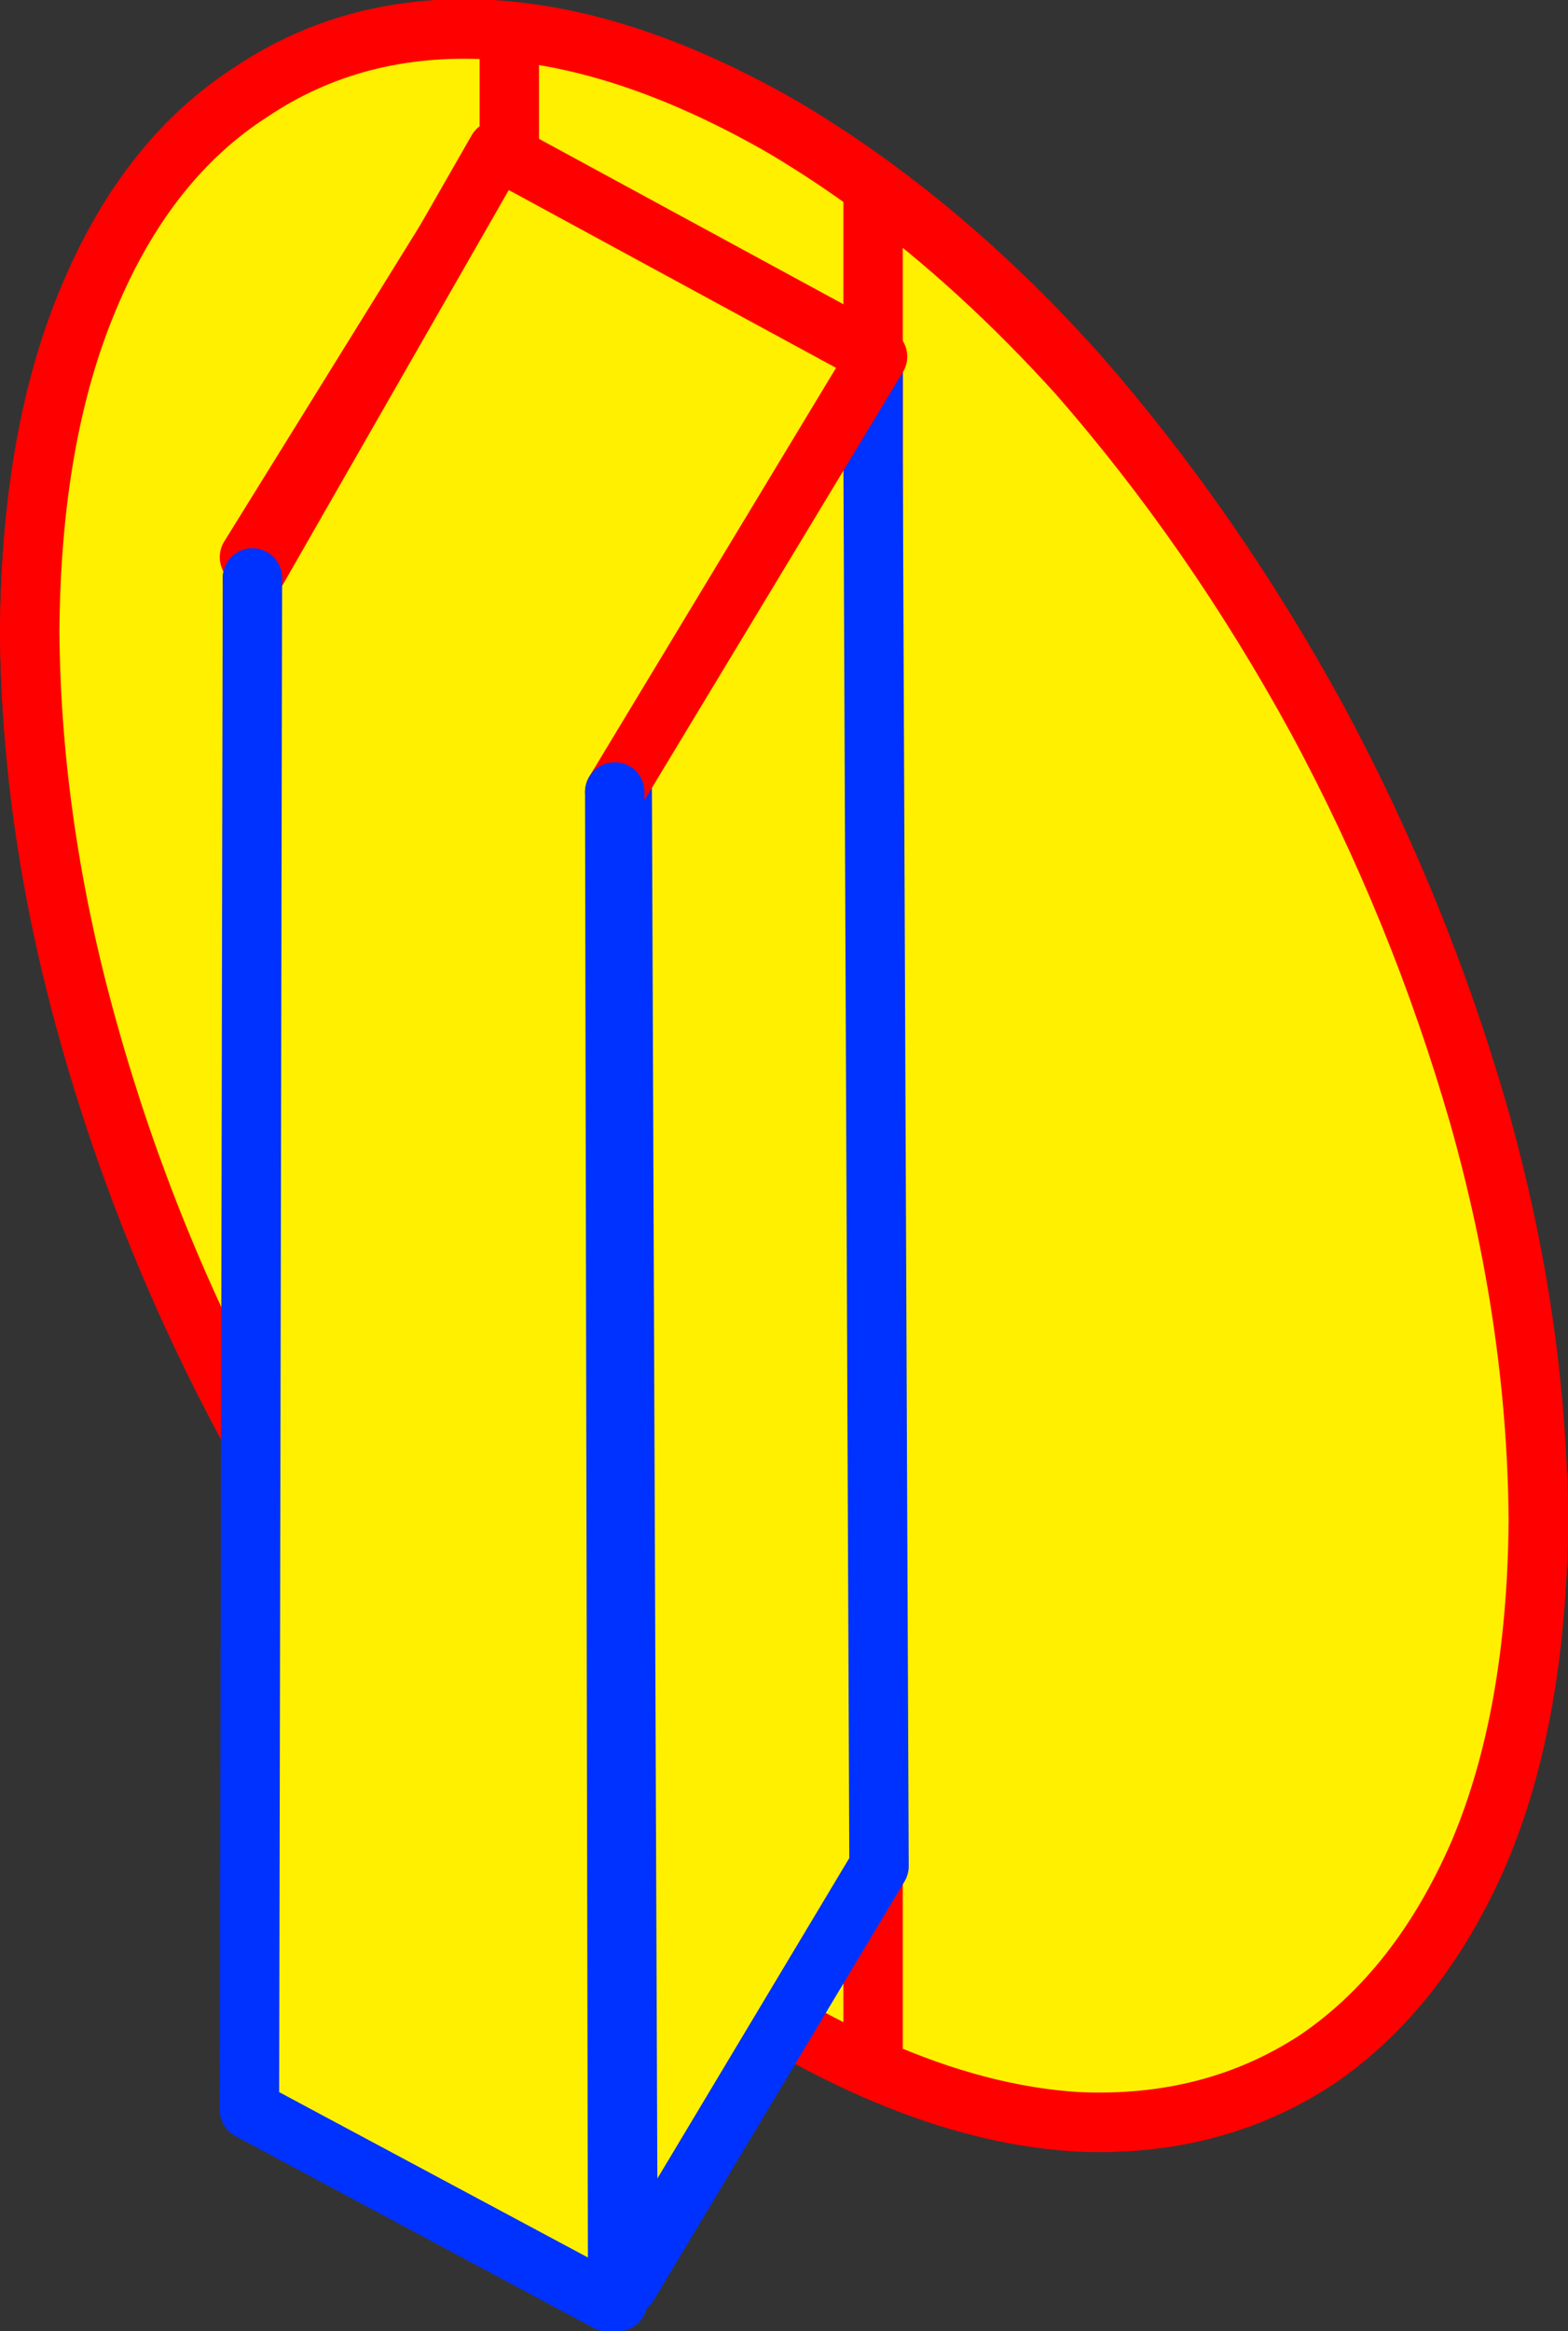
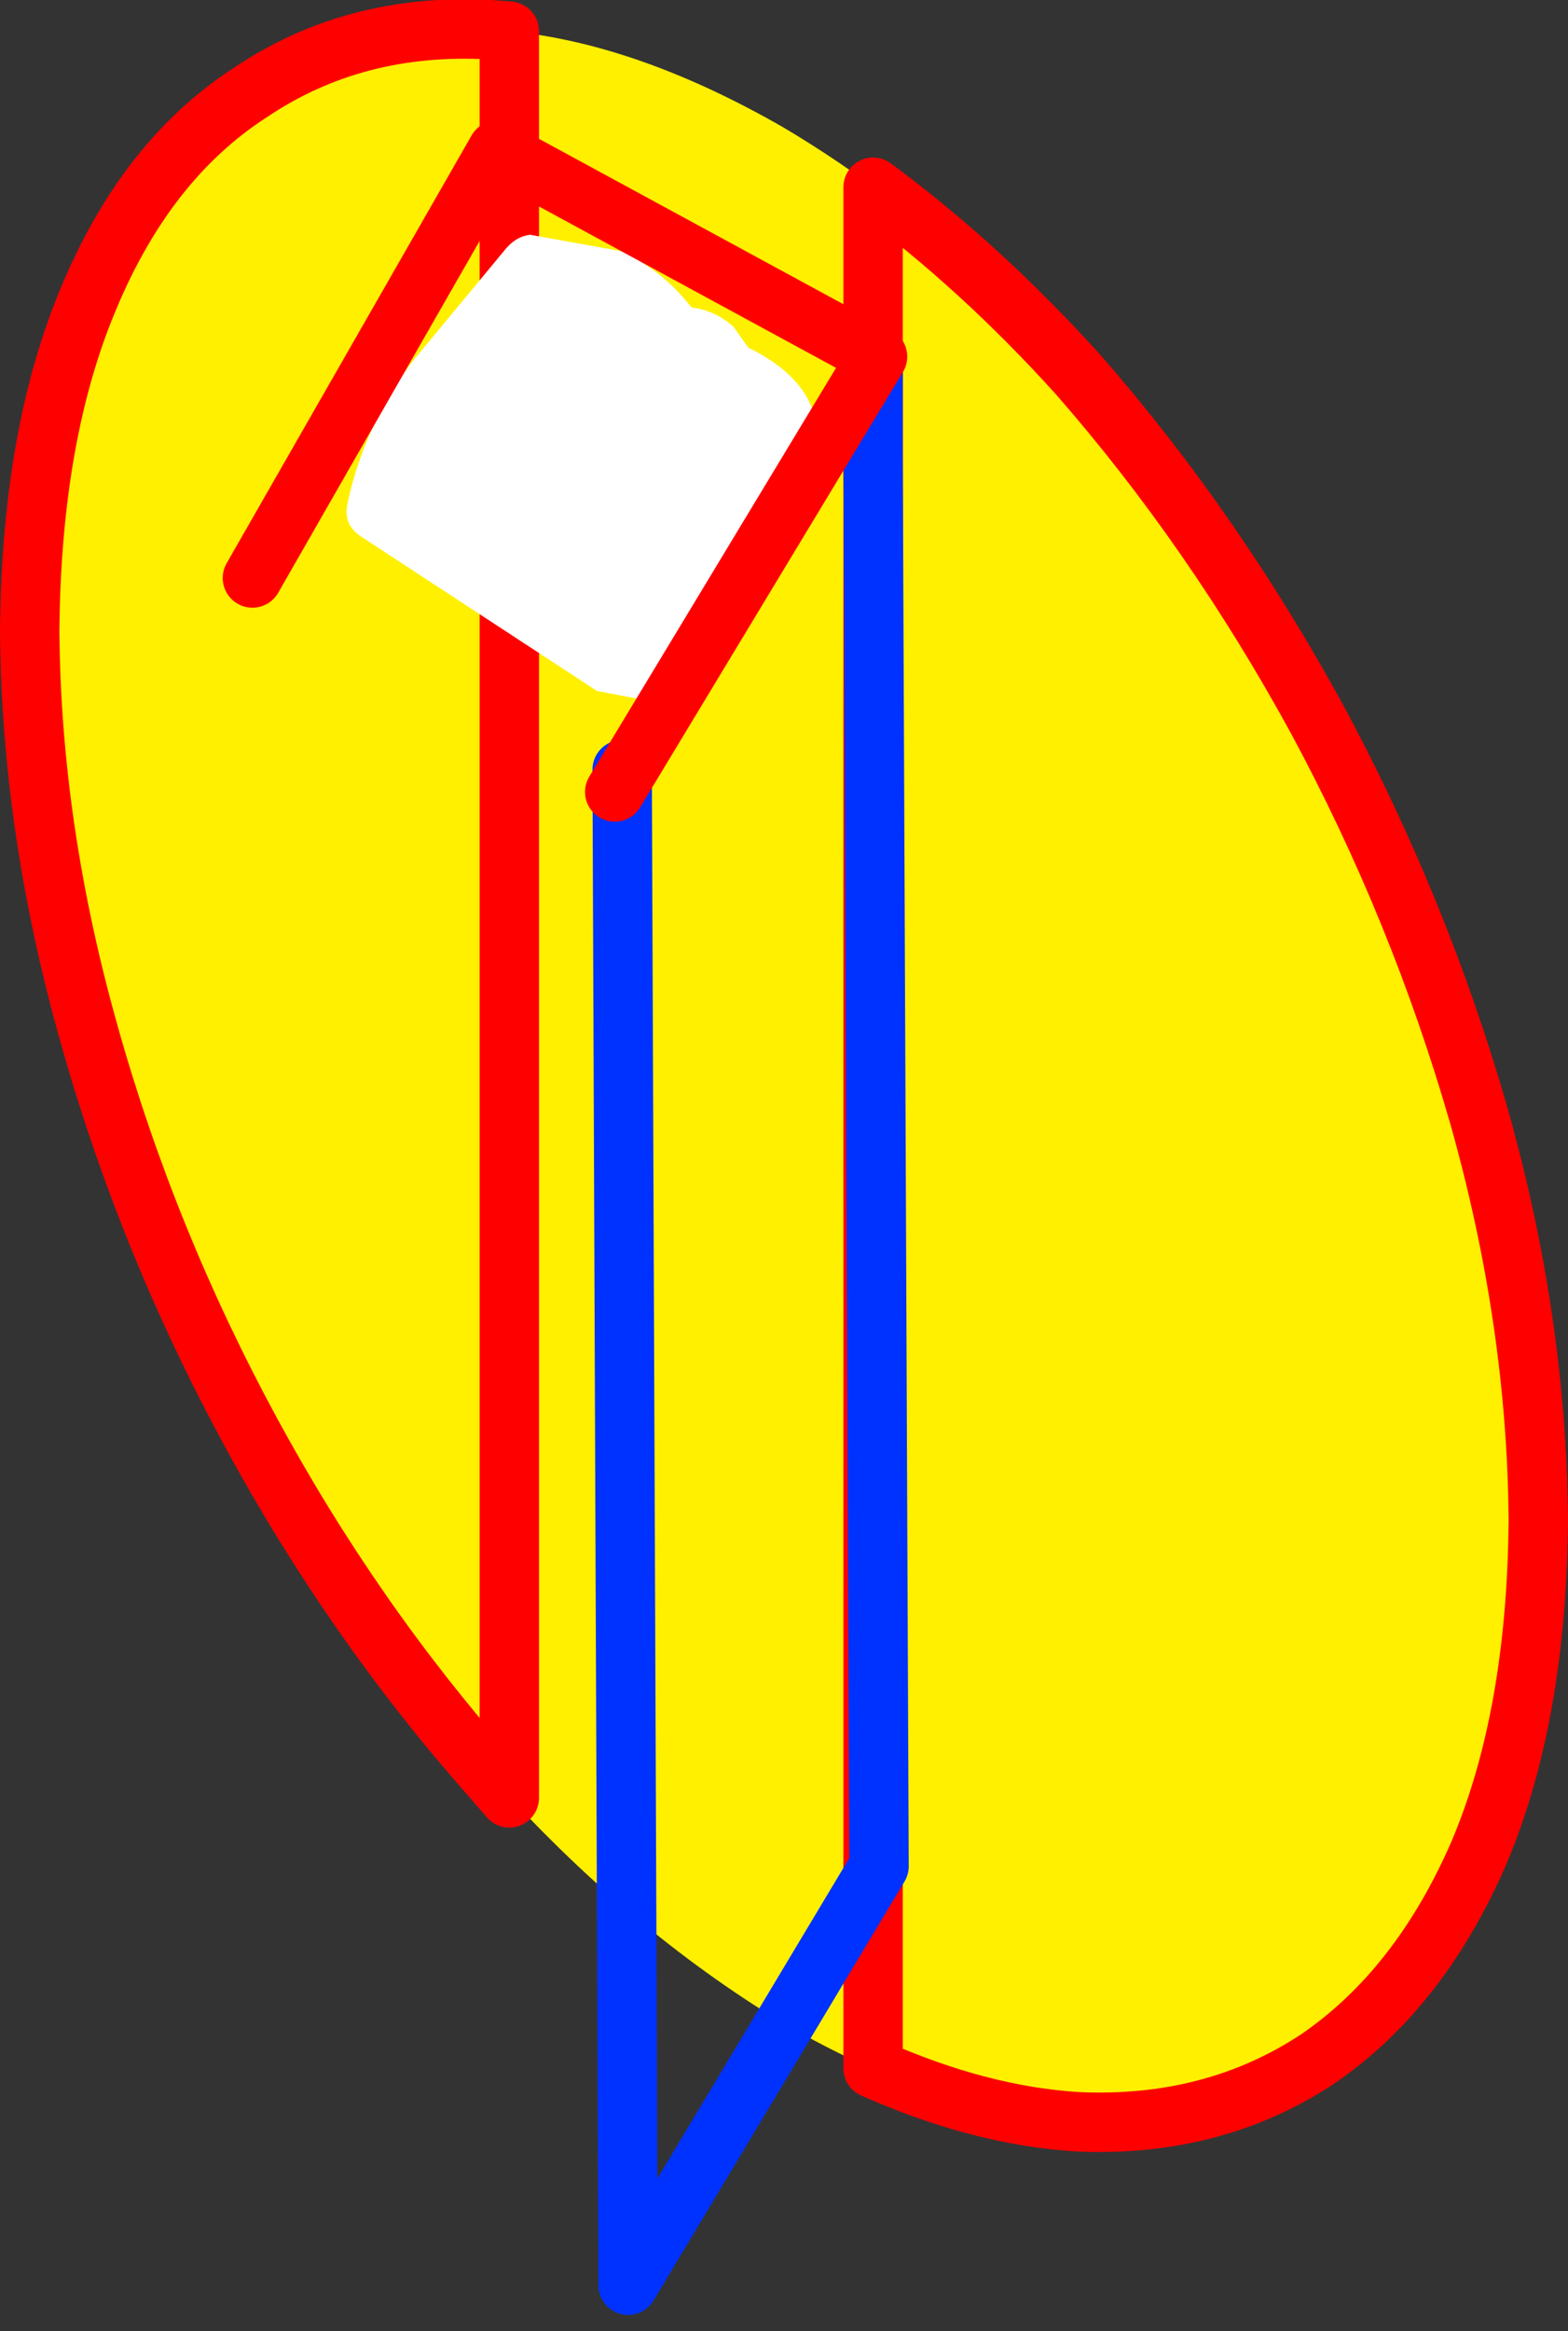
<svg xmlns="http://www.w3.org/2000/svg" height="78.45px" width="52.8px">
  <rect width="100%" height="100%" fill="#333333" stroke="none" />
  <g transform="matrix(1.0, 0.0, 0.0, 1.0, 26.4, 36.2)">
    <path d="M-23.4 -26.2 Q-21.45 -30.85 -17.95 -33.1 -14.45 -35.45 -9.9 -35.2 -5.3 -34.95 0.0 -31.9 5.3 -28.75 9.9 -23.6 14.45 -18.4 17.95 -12.0 21.4 -5.6 23.4 1.35 25.35 8.25 25.4 14.95 25.35 21.55 23.4 26.15 21.4 30.75 17.95 33.1 14.45 35.4 9.9 35.2 5.3 34.95 0.0 31.9 -5.3 28.7 -9.9 23.55 -14.5 18.35 -17.95 12.0 -21.45 5.55 -23.4 -1.4 -25.35 -8.3 -25.4 -14.95 -25.35 -21.6 -23.4 -26.2" fill="#fff000" fill-rule="evenodd" stroke="none" />
-     <path d="M-23.4 -26.2 Q-25.35 -21.6 -25.4 -14.95 -25.35 -8.3 -23.4 -1.4 -21.45 5.55 -17.95 12.0 -14.5 18.35 -9.9 23.55 -5.3 28.7 0.0 31.9 5.3 34.95 9.9 35.2 14.45 35.4 17.95 33.1 21.4 30.75 23.4 26.15 25.35 21.55 25.4 14.95 25.35 8.25 23.4 1.35 21.4 -5.6 17.95 -12.0 14.45 -18.4 9.9 -23.6 5.3 -28.75 0.0 -31.9 -5.3 -34.95 -9.9 -35.2 -14.45 -35.45 -17.95 -33.1 -21.45 -30.85 -23.4 -26.2 Z" fill="none" stroke="#ff0000" stroke-linecap="round" stroke-linejoin="round" stroke-width="2.0" />
    <path d="M-9.9 -35.2 L-9.25 -35.15 -9.25 24.3 -9.9 23.55 Q-14.5 18.35 -17.95 12.0 -21.45 5.55 -23.4 -1.4 -25.35 -8.3 -25.4 -14.95 -25.35 -21.6 -23.4 -26.2 -21.45 -30.85 -17.95 -33.1 -14.45 -35.45 -9.9 -35.2 M3.0 -29.9 Q6.6 -27.25 9.9 -23.6 14.45 -18.4 17.95 -12.0 21.4 -5.6 23.4 1.35 25.35 8.25 25.4 14.95 25.35 21.55 23.4 26.15 21.4 30.75 17.95 33.1 14.45 35.4 9.9 35.2 6.6 35.0 3.0 33.4 L3.0 -29.9" fill="#fff000" fill-rule="evenodd" stroke="none" />
    <path d="M3.0 -29.9 L3.0 33.4 Q6.6 35.0 9.9 35.2 14.45 35.4 17.95 33.1 21.4 30.75 23.4 26.15 25.35 21.55 25.4 14.95 25.35 8.25 23.4 1.35 21.4 -5.6 17.95 -12.0 14.45 -18.4 9.9 -23.6 6.6 -27.25 3.0 -29.9 M-9.9 -35.2 Q-14.45 -35.45 -17.95 -33.1 -21.45 -30.85 -23.4 -26.2 -25.35 -21.6 -25.4 -14.95 -25.35 -8.3 -23.4 -1.4 -21.45 5.55 -17.95 12.0 -14.5 18.35 -9.9 23.55 L-9.25 24.3 -9.25 -35.15 -9.9 -35.2" fill="none" stroke="#ff0000" stroke-linecap="round" stroke-linejoin="round" stroke-width="2.0" />
-     <path d="M1.05 -20.75 L3.0 -20.75 3.2 26.6 -5.25 40.7 -5.45 -10.3 -5.0 -12.7 Q-1.8 -13.35 -1.35 -16.7 L0.35 -19.05 1.05 -20.75" fill="#fff000" fill-rule="evenodd" stroke="none" />
    <path d="M1.05 -20.75 L0.35 -19.05 -1.35 -16.7 Q-1.8 -13.35 -5.0 -12.7 L-6.3 -12.95 -14.25 -18.15 Q-14.85 -18.55 -14.7 -19.25 -14.15 -21.85 -12.5 -24.05 L-9.35 -27.85 Q-9.0 -28.25 -8.55 -28.3 L-5.5 -27.75 Q-4.15 -27.15 -3.15 -25.9 L-3.1 -25.85 Q-2.3 -25.75 -1.7 -25.2 L-1.2 -24.5 Q1.55 -23.15 1.05 -20.75" fill="#ffffff" fill-rule="evenodd" stroke="none" />
    <path d="M3.0 -20.75 L3.0 -24.0 M-5.45 -10.3 L-5.25 40.7 3.2 26.6 3.0 -20.75" fill="none" stroke="#0032ff" stroke-linecap="round" stroke-linejoin="round" stroke-width="2.0" />
-     <path d="M-5.45 -10.3 L-18.0 -17.45 -9.6 -31.0 2.9 -24.25" fill="none" stroke="#ff0000" stroke-linecap="round" stroke-linejoin="round" stroke-width="2.0" />
-     <path d="M-17.9 -16.75 L-9.65 -31.15 3.15 -24.2 -5.7 -9.55 -5.6 41.25 -5.95 41.25 -18.0 34.8 -17.9 -16.75" fill="#fff000" fill-rule="evenodd" stroke="none" />
    <path d="M-5.7 -9.55 L3.15 -24.2 -9.65 -31.15 -17.9 -16.75" fill="none" stroke="#ff0000" stroke-linecap="round" stroke-linejoin="round" stroke-width="2.0" />
-     <path d="M-17.9 -16.75 L-18.0 34.8 -5.95 41.25 M-5.6 41.25 L-5.7 -9.55 Z" fill="none" stroke="#0032ff" stroke-linecap="round" stroke-linejoin="round" stroke-width="2.0" />
  </g>
</svg>